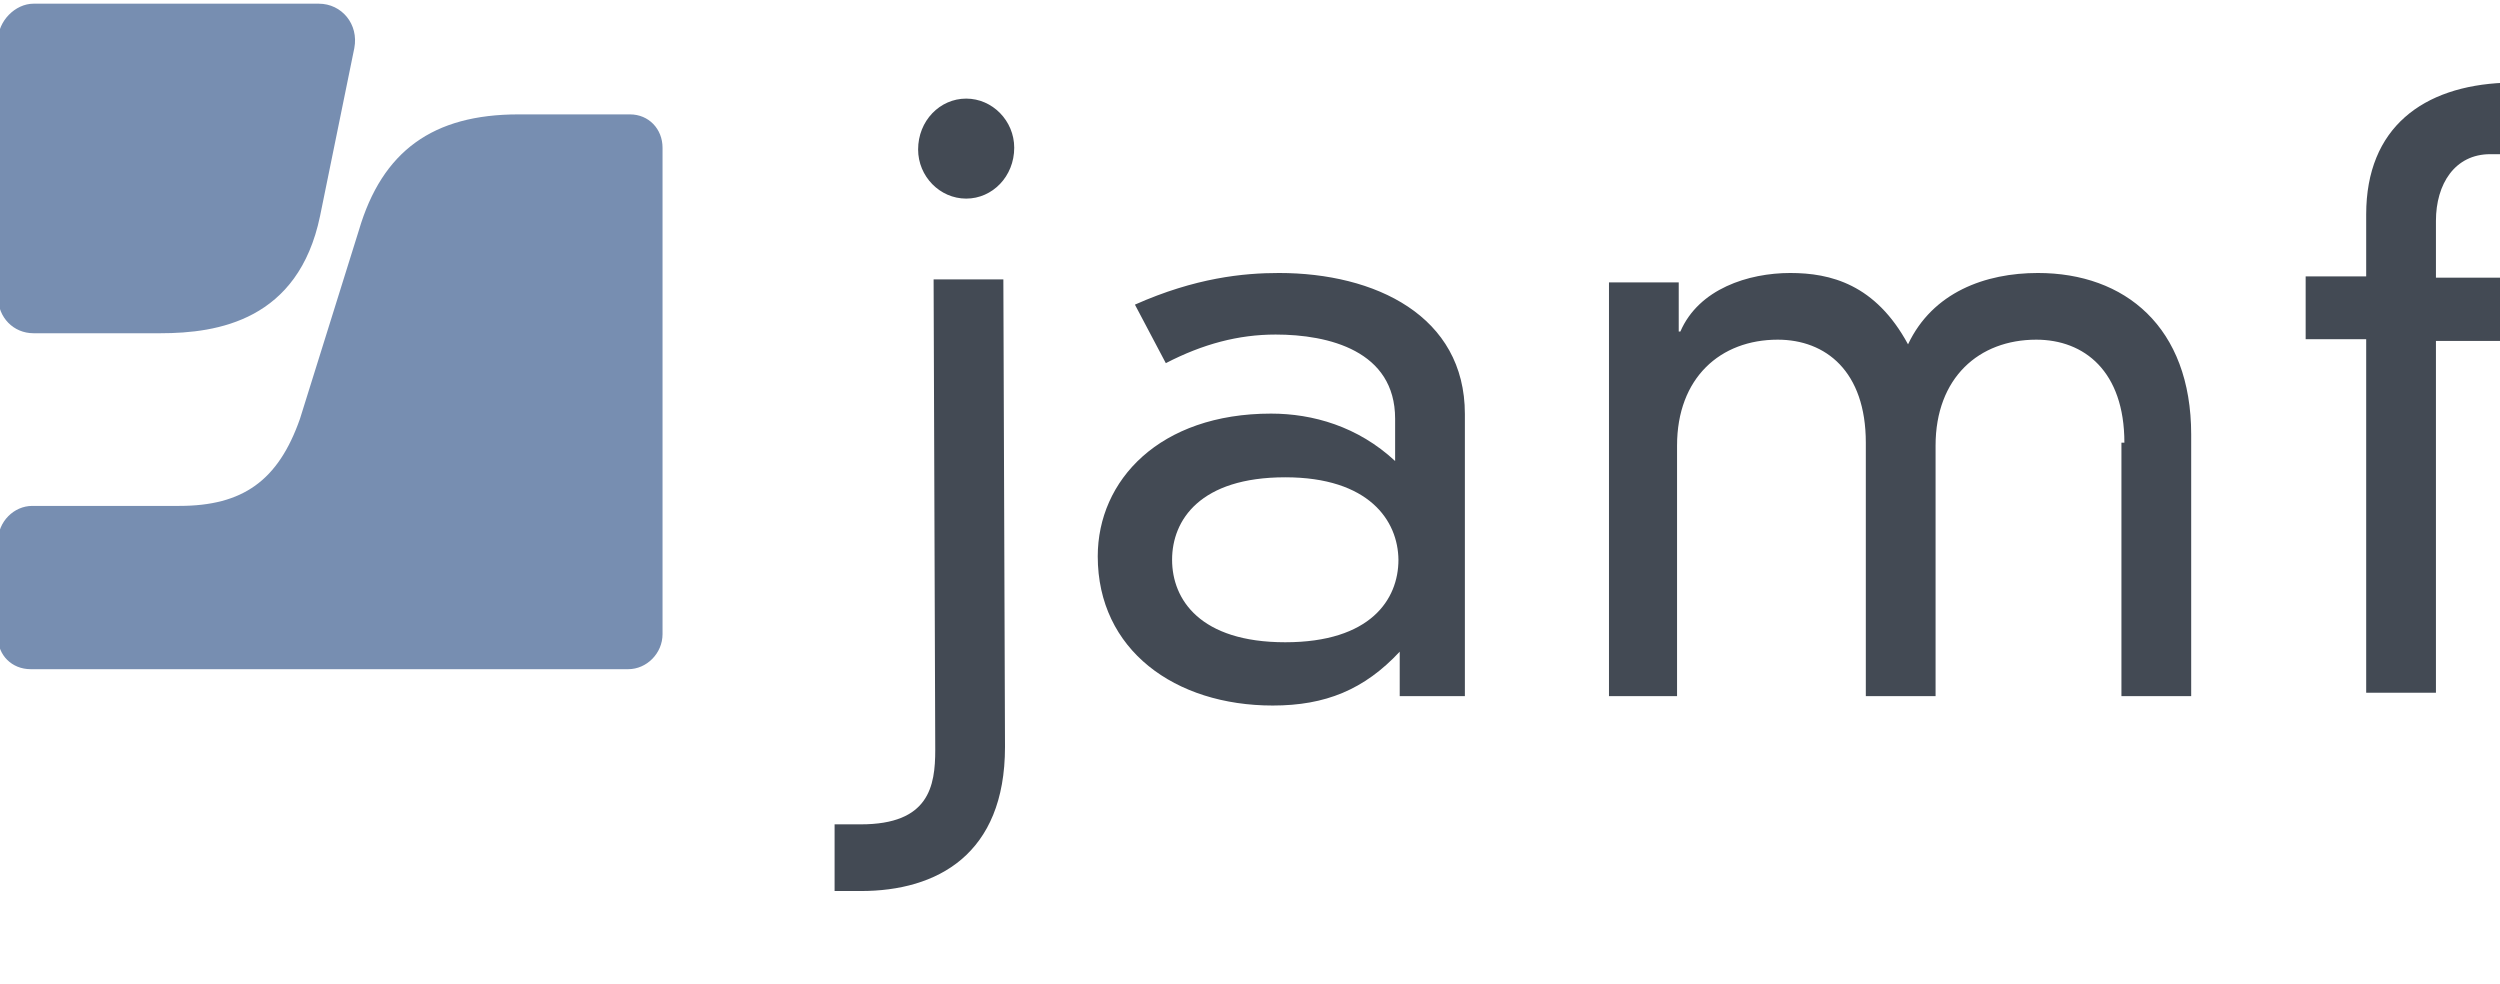
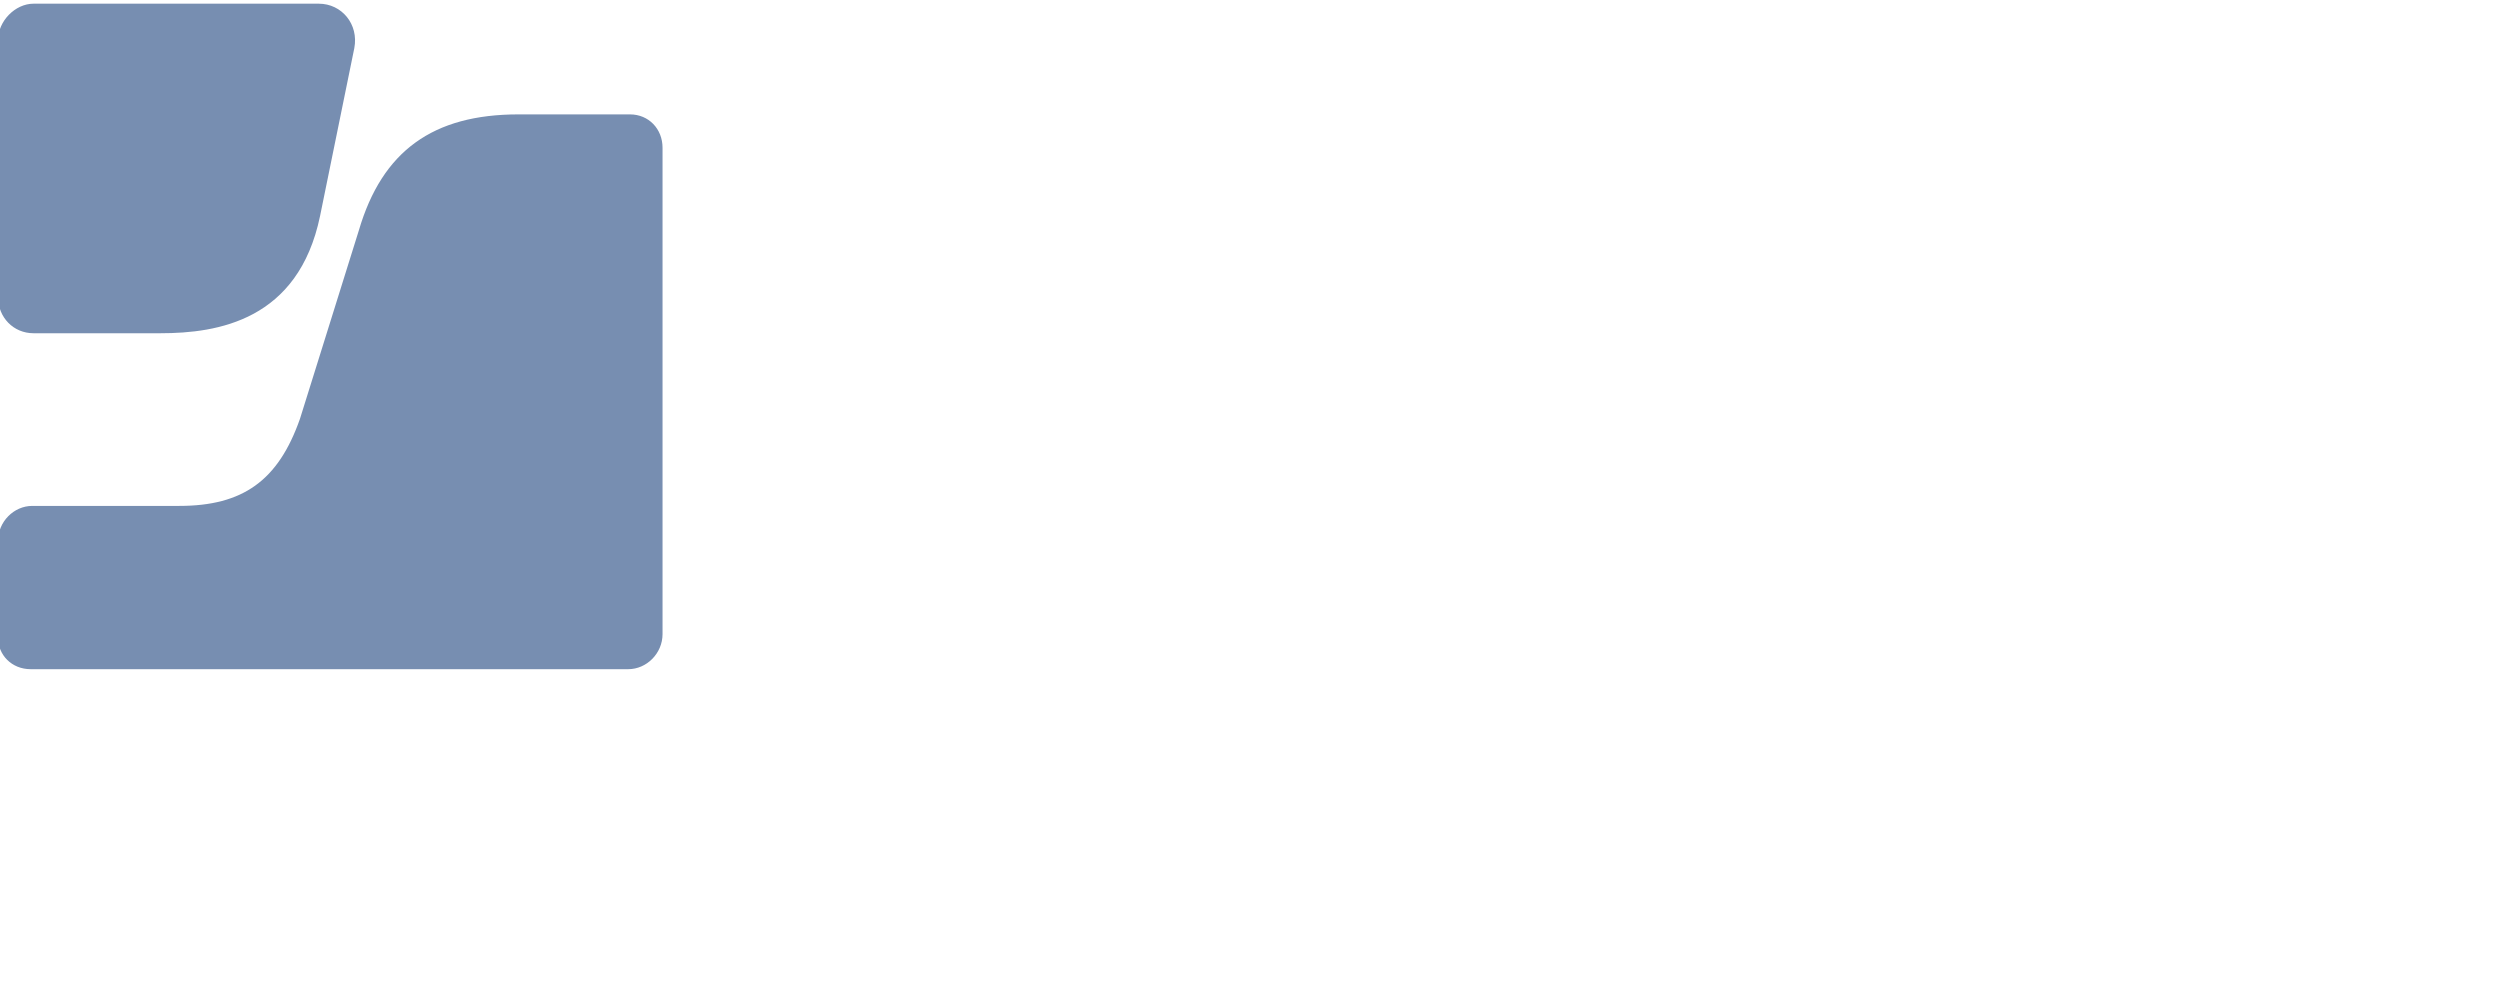
<svg xmlns="http://www.w3.org/2000/svg" width="61" height="24" viewBox="0 0 61 24" fill="none">
  <g clip-path="url(#clip0_3907_6167)">
    <path d="M12.65 2.791C10.571 2.791 9.328 3.678 8.757 5.618L7.32 10.217C6.79 11.729 5.924 12.344 4.375 12.344H0.787C0.339 12.344 -0.048 12.73 -0.048 13.199V15.556C-0.048 15.984 0.288 16.328 0.747 16.328H15.33C15.778 16.328 16.166 15.942 16.166 15.473V3.605C16.166 3.146 15.829 2.791 15.371 2.791H12.65ZM0.818 0.09C0.369 0.09 -0.048 0.518 -0.048 0.977V7.244C-0.048 7.745 0.329 8.131 0.818 8.131H3.916C5.312 8.131 7.279 7.818 7.809 5.273C7.809 5.273 8.339 2.687 8.645 1.175C8.757 0.591 8.339 0.09 7.778 0.09H0.818Z" fill="#778EB1" />
-     <path d="M57.735 5.232C57.735 3.105 59.132 2.103 61.098 2.02V3.762H60.762C59.896 3.762 59.437 4.492 59.437 5.388V6.775H61.027V8.319H59.437V16.902H57.735V8.277H56.258V6.744H57.735V5.232ZM51.835 10.801C51.835 9.059 50.856 8.288 49.684 8.288C48.288 8.288 47.228 9.216 47.228 10.874V16.985H45.526V10.801C45.526 9.059 44.548 8.288 43.376 8.288C41.98 8.288 40.92 9.216 40.92 10.874V16.985H39.259V6.89H40.961V8.09H41.001C41.45 7.047 42.663 6.661 43.682 6.661C44.66 6.661 45.761 6.932 46.556 8.402C47.157 7.13 48.441 6.661 49.725 6.661C51.845 6.661 53.465 7.975 53.465 10.603V16.985H51.763V10.801H51.835ZM31.36 11.646C29.282 11.646 28.599 12.689 28.599 13.658C28.599 14.628 29.282 15.671 31.36 15.671C33.44 15.671 34.122 14.628 34.122 13.658C34.112 12.699 33.399 11.646 31.36 11.646ZM34.041 10.217C34.041 8.559 32.42 8.163 31.126 8.163C30.219 8.163 29.353 8.392 28.446 8.861L27.692 7.433C29.169 6.776 30.341 6.661 31.208 6.661C33.552 6.661 35.743 7.704 35.743 10.102V16.985H34.153V15.901C33.287 16.829 32.339 17.215 31.055 17.215C28.67 17.215 26.785 15.859 26.785 13.575C26.785 11.719 28.293 10.092 31.014 10.092C32.033 10.092 33.134 10.405 34.041 11.249V10.217ZM23.575 2.406C24.216 2.406 24.747 2.948 24.747 3.605C24.747 4.304 24.216 4.846 23.575 4.846C22.932 4.846 22.402 4.304 22.402 3.647C22.402 2.948 22.932 2.406 23.575 2.406ZM22.78 6.817H24.482L24.522 18.226C24.522 20.854 22.861 21.741 21.006 21.741H20.364V20.114H21.006C22.668 20.114 22.82 19.186 22.82 18.299L22.78 6.817Z" fill="#434A54" />
  </g>
  <defs>
    <clipPath id="clip0_3907_6167">
      <rect width="61" height="21.922" fill="white" />
    </clipPath>
  </defs>
</svg>